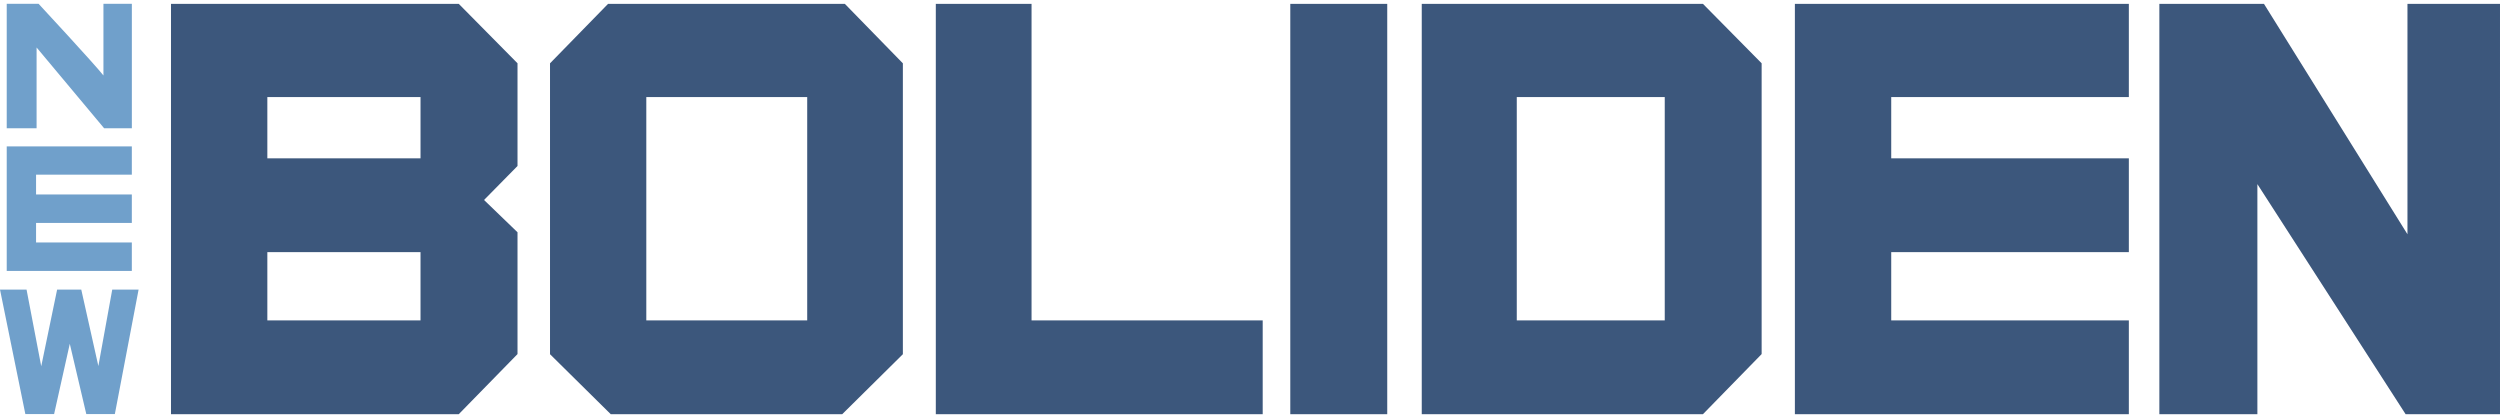
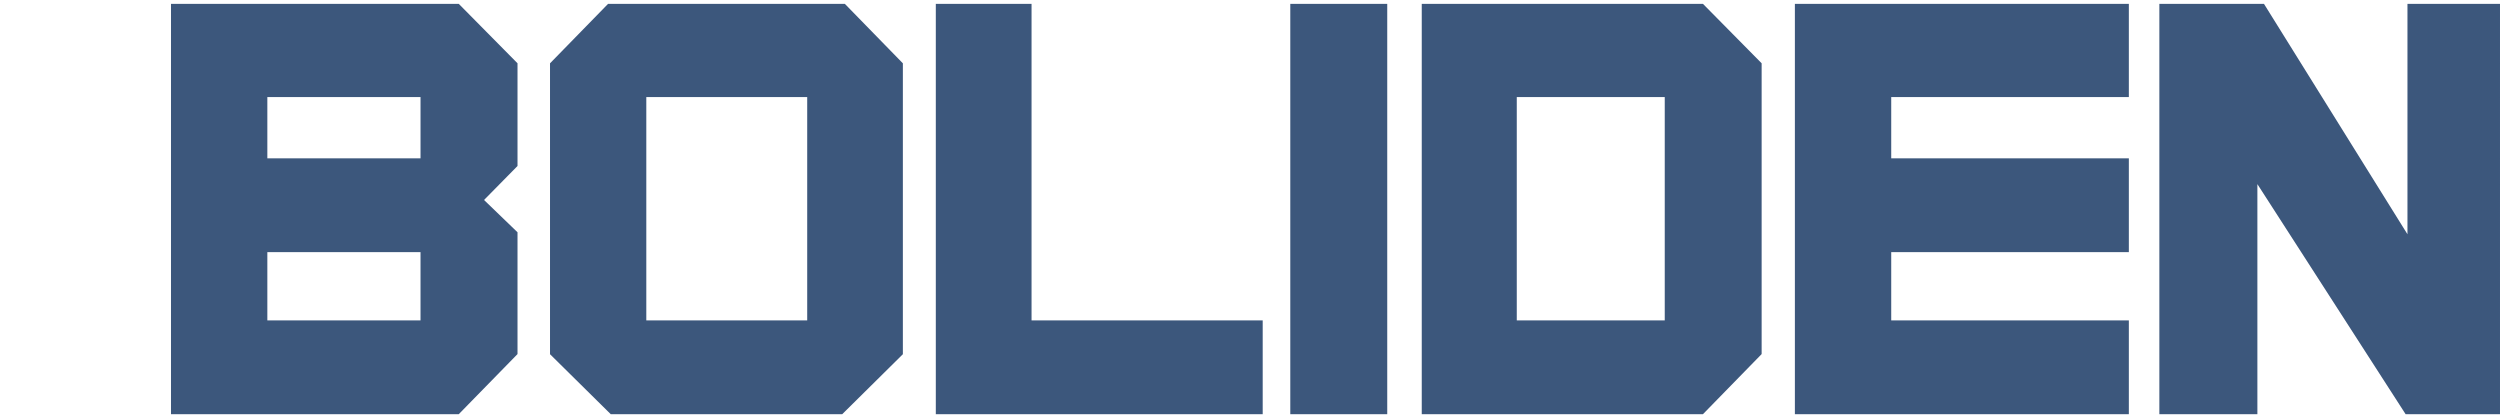
<svg xmlns="http://www.w3.org/2000/svg" height="418" viewBox="0 0 340.311 55.864" width="2500">
  <g fill="#3c577c">
    <path d="M70.446 8.096L62.448.006H23.276v55.857h39.172l7.998-8.182V31.1s-3.428-3.303-4.557-4.396c1.109-1.133 4.557-4.627 4.557-4.627zM57.243 33.805v9.291H36.392v-9.291zM36.392 12.693h20.852v8.344H36.392zM115.003.006H82.774L74.87 8.102v39.596l8.268 8.166h31.508l8.256-8.166V8.102zm-5.123 12.687v30.402H87.978V12.693zM140.419 43.096V.006h-13.033v55.857h44.498V43.096h-31.465zM175.64.006h13.197v55.857H175.64zM231.812.006h-38.277v55.857h38.277l7.99-8.182V8.096zm-5.2 12.687v30.402H206.47V12.693zM289.788 12.693V.006h-45.461v55.857h45.461V43.096h-32.346v-9.291h32.346V21.037h-32.346v-8.344zM327.714.006v31.365C324.366 26.002 308.181.006 308.181.006h-14.24v55.857h13.344V24.545l20.178 31.318h12.848V.006z" />
  </g>
-   <path d="M17.945 23.263v-3.85H.915v16.946h17.03v-3.874H4.909v-2.657h13.036v-3.873H4.909v-2.692zM14.081 0v9.756C12.855 8.191 5.253 0 5.253 0H.915v16.945H4.98v-11c1.268 1.496 9.197 11 9.197 11h3.771V0zM0 38.902h3.614L5.613 49.34l2.163-10.438h3.286l2.327 10.41 1.89-10.41h3.587l-3.232 16.941h-3.888L9.5 46.279l-2.134 9.564H3.45z" fill="#70a0cb" />
</svg>